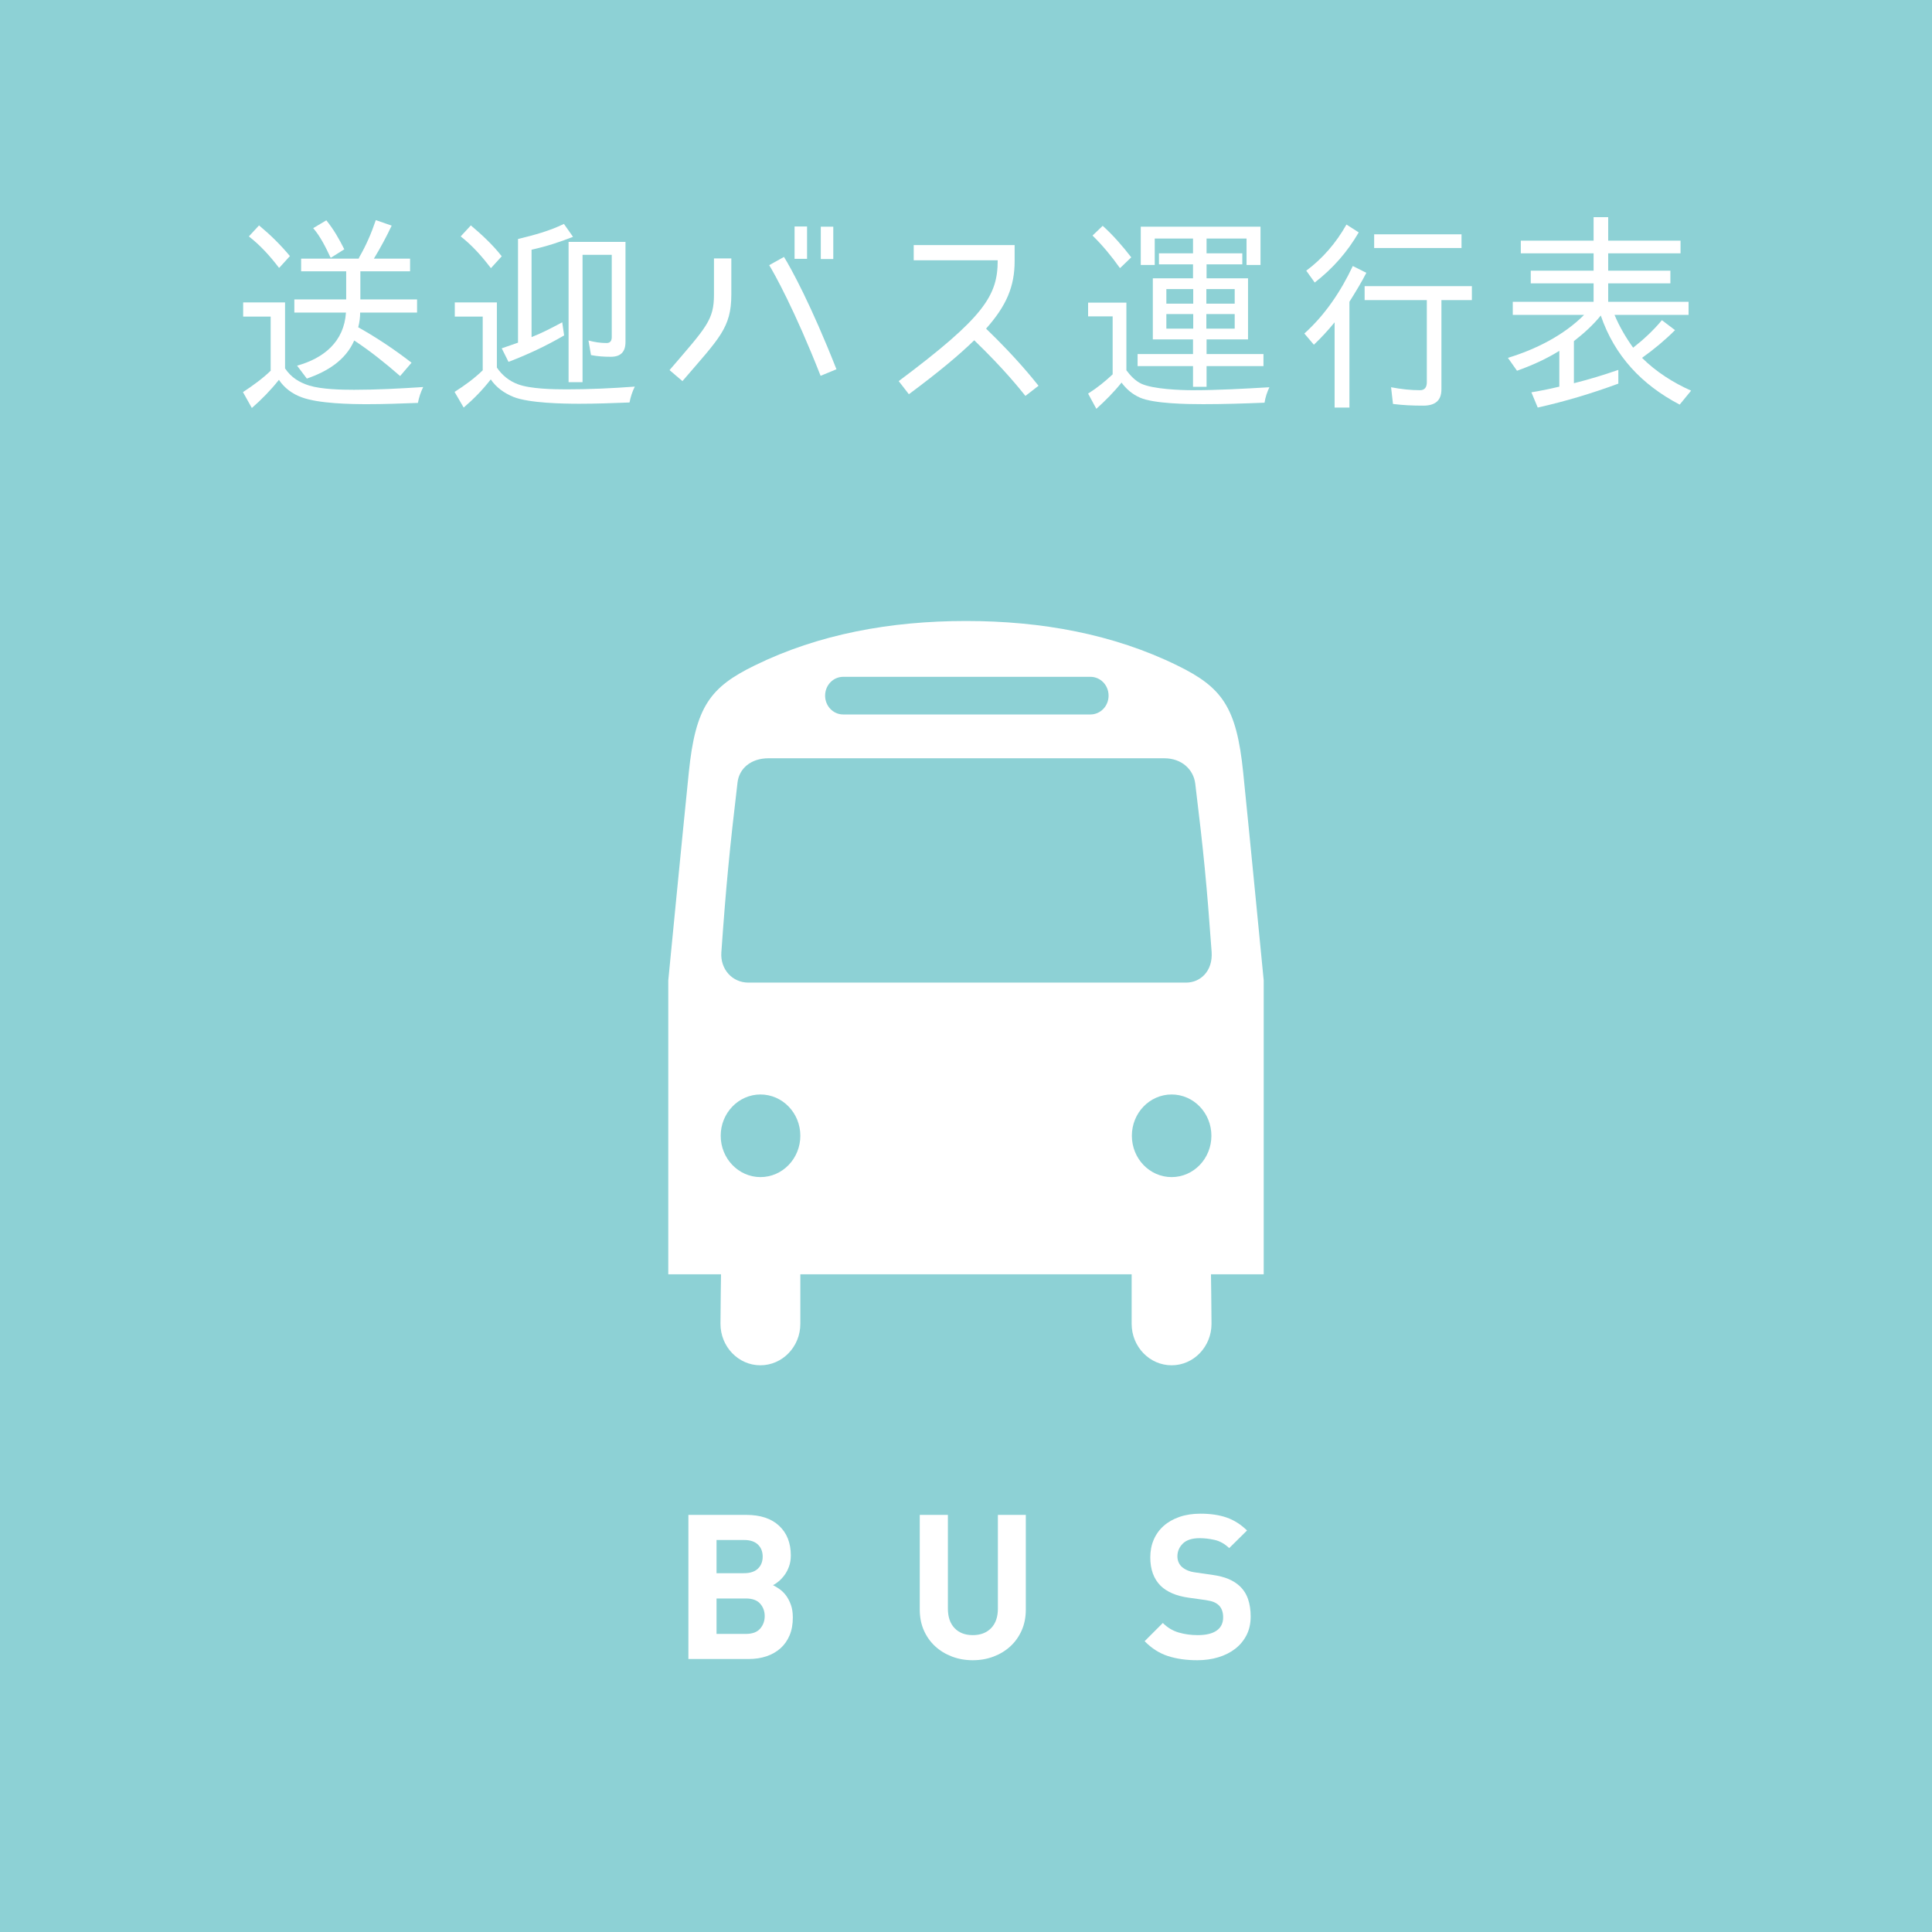
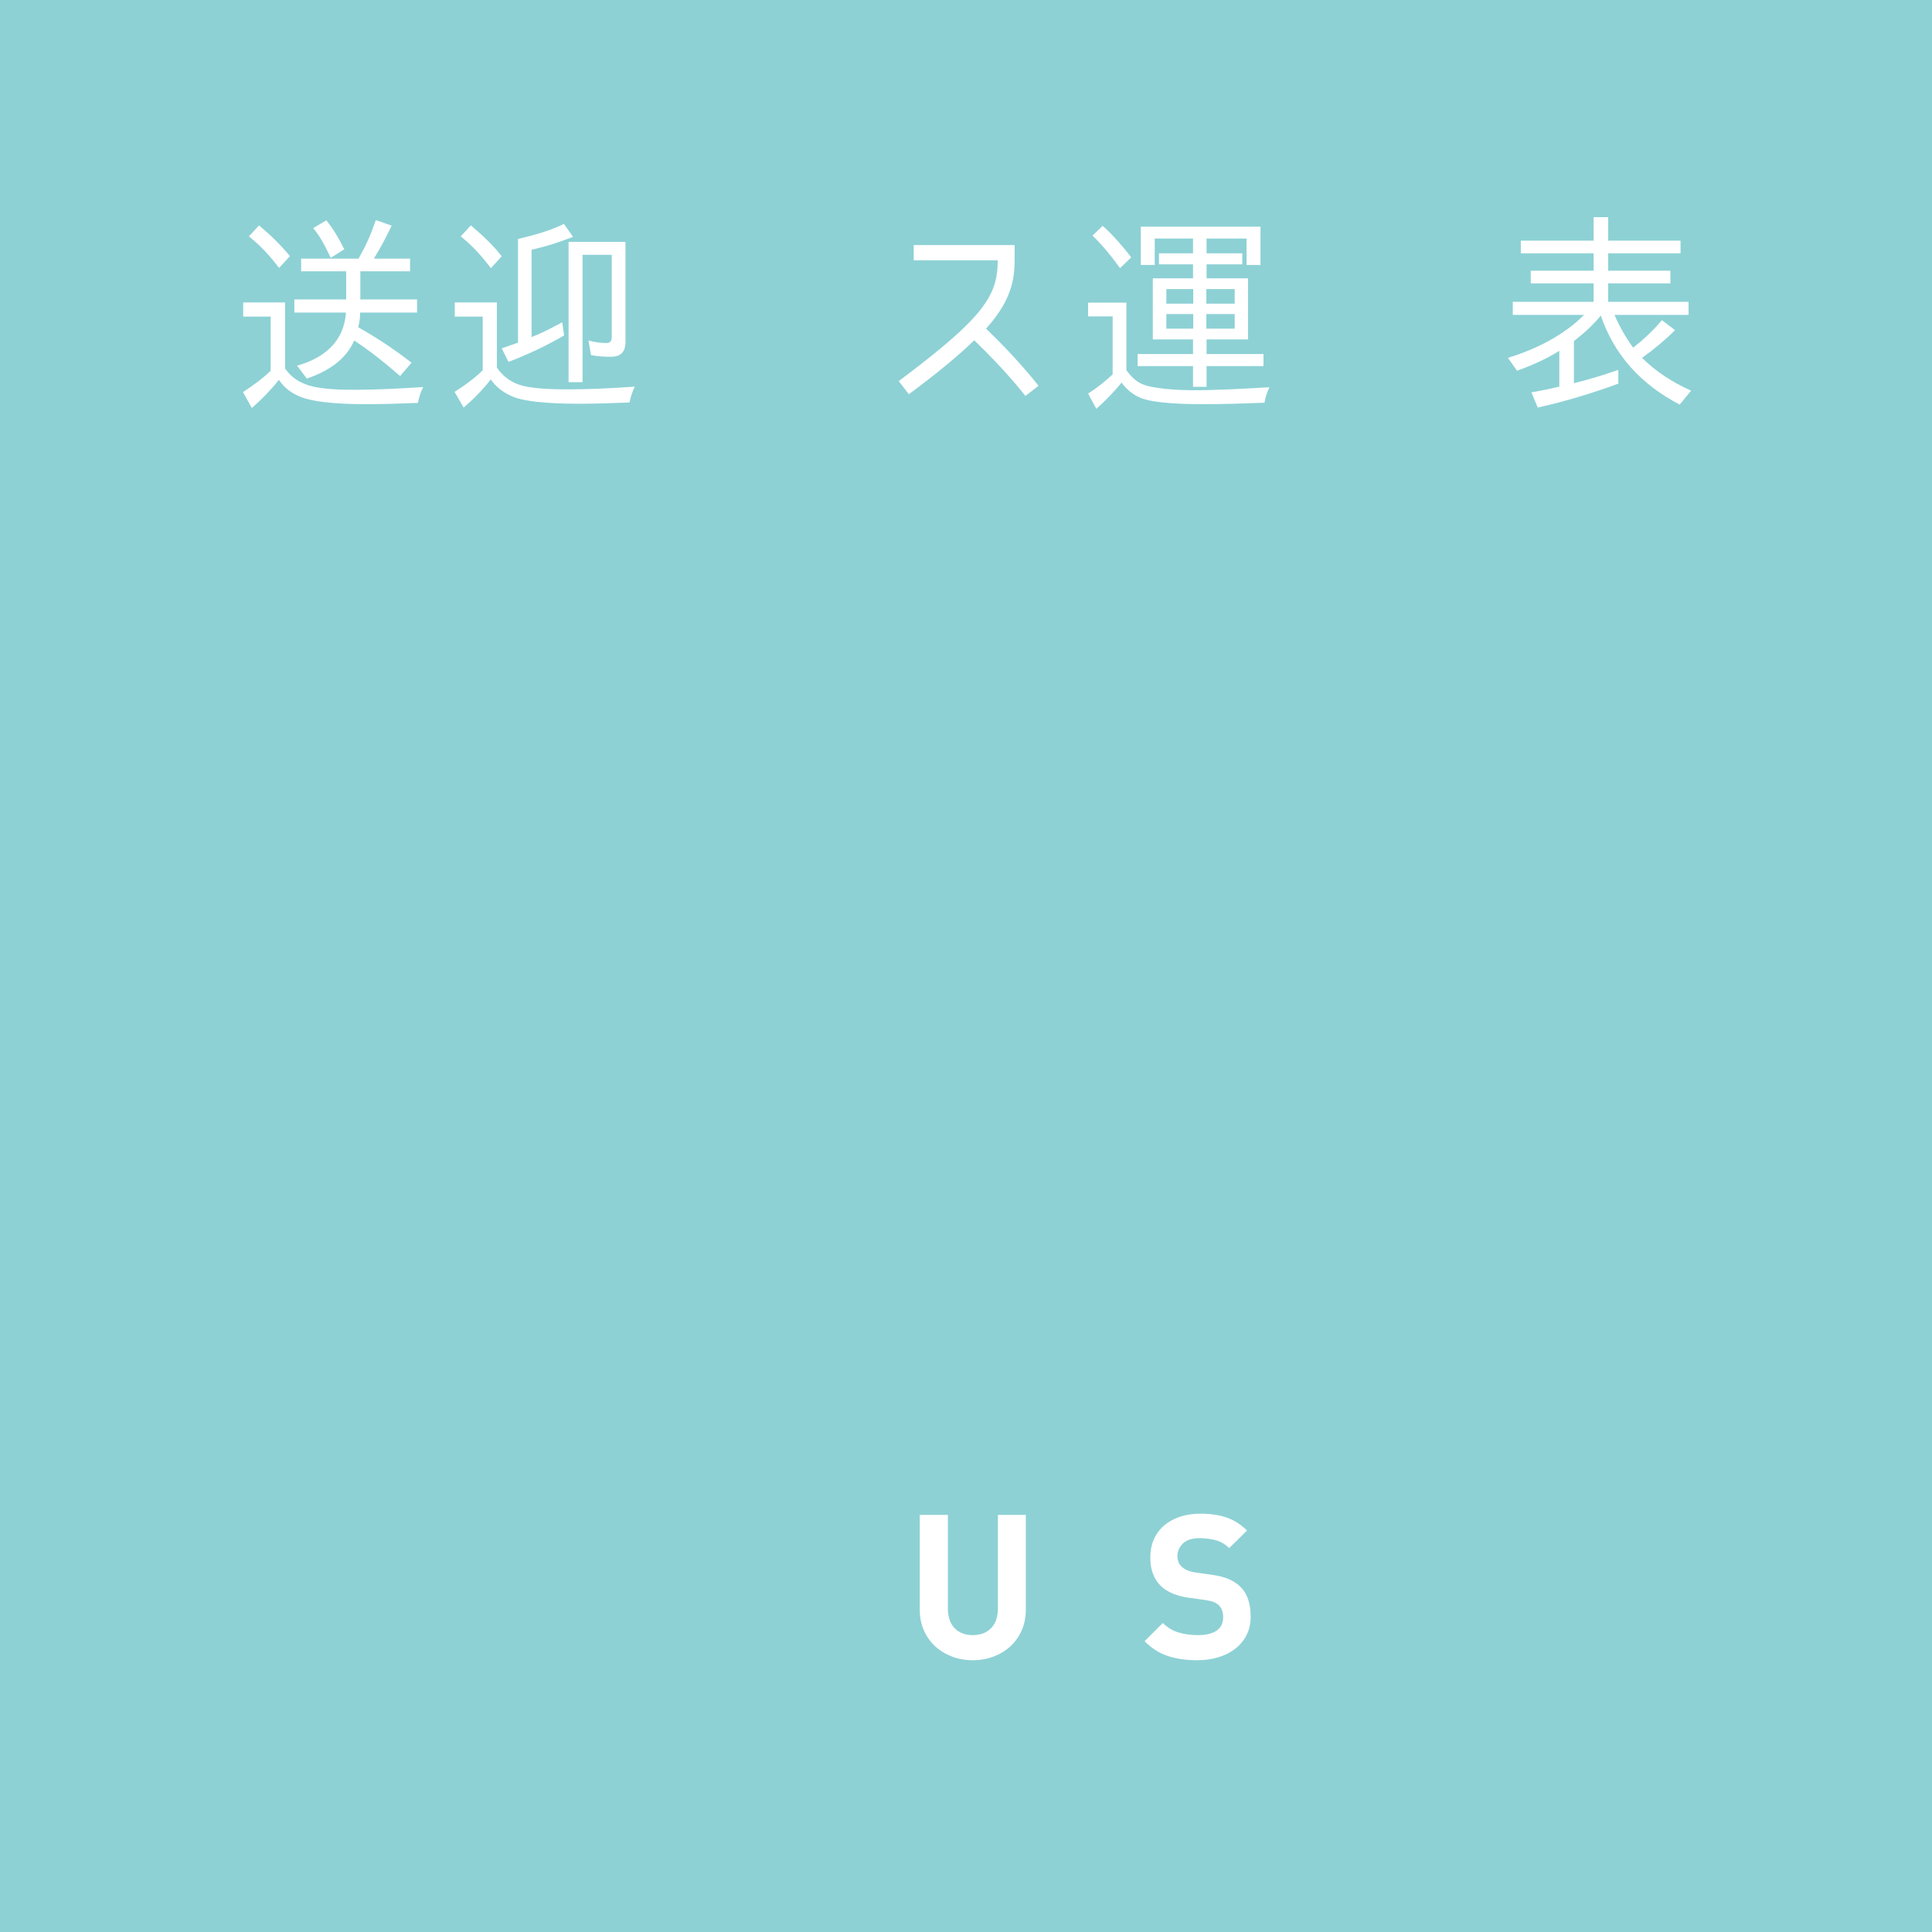
<svg xmlns="http://www.w3.org/2000/svg" version="1.1" id="レイヤー_1" x="0px" y="0px" width="210px" height="210px" viewBox="0 0 210 210" enable-background="new 0 0 210 210" xml:space="preserve">
  <rect fill-rule="evenodd" clip-rule="evenodd" fill="#8DD1D5" width="210" height="210" />
  <g>
    <rect x="73" y="161.496" fill="none" width="64" height="24.004" />
-     <path fill="#FFFFFF" d="M85.826,177.753c-0.235,0.558-0.565,1.027-0.99,1.408c-0.426,0.381-0.932,0.671-1.519,0.869   c-0.586,0.198-1.231,0.297-1.936,0.297h-6.556v-15.664h6.292c1.54,0,2.731,0.396,3.574,1.188c0.844,0.792,1.266,1.863,1.266,3.212   c0,0.44-0.062,0.836-0.188,1.188s-0.286,0.664-0.483,0.935c-0.198,0.271-0.411,0.502-0.639,0.693   c-0.228,0.191-0.437,0.33-0.627,0.418c0.234,0.117,0.48,0.268,0.737,0.451c0.257,0.184,0.487,0.415,0.693,0.693   c0.205,0.279,0.377,0.613,0.517,1.001s0.209,0.847,0.209,1.375C86.178,176.551,86.061,177.196,85.826,177.753z M82.383,167.886   c-0.345-0.33-0.847-0.495-1.507-0.495h-2.992v3.608h2.992c0.66,0,1.162-0.165,1.507-0.495c0.345-0.33,0.517-0.766,0.517-1.309   S82.728,168.216,82.383,167.886z M82.625,174.31c-0.33-0.374-0.848-0.561-1.551-0.561h-3.19v3.85h3.19   c0.703,0,1.221-0.19,1.551-0.572s0.495-0.836,0.495-1.364S82.955,174.684,82.625,174.31z" />
    <path fill="#FFFFFF" d="M111.05,177.225c-0.301,0.675-0.712,1.25-1.232,1.727s-1.13,0.847-1.826,1.111   c-0.696,0.264-1.448,0.396-2.255,0.396s-1.559-0.132-2.255-0.396c-0.697-0.264-1.306-0.634-1.826-1.111s-0.932-1.052-1.231-1.727   c-0.301-0.674-0.451-1.43-0.451-2.266v-10.296h3.058v10.186c0,0.91,0.242,1.617,0.727,2.123c0.483,0.506,1.144,0.759,1.979,0.759   s1.5-0.253,1.991-0.759s0.737-1.213,0.737-2.123v-10.186h3.035v10.296C111.5,175.795,111.35,176.551,111.05,177.225z" />
    <path fill="#FFFFFF" d="M135.493,177.731c-0.301,0.587-0.712,1.082-1.232,1.485s-1.133,0.711-1.837,0.924s-1.467,0.319-2.288,0.319   c-1.188,0-2.248-0.15-3.179-0.451c-0.932-0.301-1.778-0.839-2.541-1.617l1.979-1.98c0.499,0.499,1.07,0.844,1.716,1.034   c0.646,0.19,1.335,0.286,2.068,0.286c0.909,0,1.599-0.165,2.068-0.495c0.469-0.33,0.704-0.811,0.704-1.441   c0-0.572-0.162-1.012-0.484-1.32c-0.161-0.146-0.341-0.26-0.539-0.341s-0.48-0.15-0.847-0.209l-1.893-0.264   c-1.334-0.19-2.347-0.623-3.036-1.298c-0.747-0.748-1.121-1.774-1.121-3.08c0-0.704,0.124-1.346,0.374-1.925   c0.249-0.579,0.608-1.078,1.077-1.496c0.47-0.418,1.042-0.744,1.717-0.979c0.674-0.234,1.437-0.352,2.288-0.352   c1.085,0,2.03,0.14,2.838,0.418c0.806,0.279,1.547,0.748,2.222,1.408l-1.937,1.914c-0.498-0.469-1.03-0.766-1.595-0.891   s-1.104-0.187-1.617-0.187c-0.821,0-1.43,0.194-1.825,0.583c-0.396,0.389-0.595,0.854-0.595,1.397c0,0.206,0.037,0.403,0.11,0.594   c0.073,0.191,0.19,0.367,0.352,0.528c0.161,0.147,0.363,0.275,0.605,0.385s0.524,0.187,0.847,0.231l1.849,0.264   c0.718,0.103,1.312,0.253,1.781,0.451c0.47,0.198,0.873,0.451,1.21,0.759c0.426,0.396,0.733,0.873,0.925,1.43   c0.19,0.558,0.285,1.188,0.285,1.892C135.943,176.47,135.793,177.145,135.493,177.731z" />
  </g>
-   <path fill-rule="evenodd" clip-rule="evenodd" fill="#FFFFFF" d="M123.006,138.508v5.386c0,2.485,1.942,4.507,4.346,4.507  c2.392,0,4.334-2.023,4.334-4.507c0-1.375-0.058-5.386-0.058-5.386h5.732v-31.944c0,0-1.572-16.18-2.231-22.606  c-0.728-7.166-2.323-9.257-7.166-11.627C121.007,68.922,113.206,67.5,105,67.5s-16.007,1.422-22.964,4.831  c-4.843,2.369-6.437,4.461-7.166,11.627c-0.659,6.426-2.231,22.606-2.231,22.606v31.944h5.732c0,0-0.058,4.01-0.058,5.386  c0,2.485,1.942,4.507,4.334,4.507c2.404,0,4.346-2.023,4.346-4.507v-5.386H123.006z M81.354,106.806  c-1.78,0-3.074-1.479-2.947-3.282c0.509-7.189,0.901-11.245,1.757-18.457c0.173-1.537,1.456-2.647,3.375-2.647h43.005  c1.919,0,3.19,1.237,3.375,2.762c0.925,7.593,1.248,10.945,1.78,18.295c0.139,2.08-1.225,3.328-2.774,3.328H81.354z M91.651,77.659  c-1.086,0-1.965-0.913-1.965-2.046s0.878-2.046,1.965-2.046h26.871c1.098,0,1.976,0.913,1.976,2.046s-0.878,2.046-1.976,2.046  H91.651z M123.029,123.449c0-2.473,1.93-4.484,4.322-4.484c2.392,0,4.322,2.011,4.322,4.484c0,2.485-1.93,4.496-4.322,4.496  C124.959,127.945,123.029,125.934,123.029,123.449z M78.337,123.449c0-2.473,1.942-4.484,4.322-4.484  c2.392,0,4.334,2.011,4.334,4.484c0,2.485-1.942,4.496-4.334,4.496C80.279,127.945,78.337,125.934,78.337,123.449z" />
  <g>
    <path fill="#FFFFFF" d="M33.606,41.908c1.357,0.414,3.495,0.46,4.898,0.46c2.506,0,4.99-0.138,7.497-0.299   c-0.276,0.552-0.46,1.127-0.575,1.725c-1.839,0.069-3.679,0.138-5.519,0.138c-1.863,0-5.266-0.069-7.083-0.736   c-1.035-0.368-1.909-1.012-2.506-1.909c-0.897,1.127-1.863,2.116-2.943,3.059l-0.966-1.725c1.081-0.713,2.138-1.472,3.035-2.346   H29.42v-5.864h-2.989v-1.541h4.553v7.174C31.651,41.034,32.525,41.562,33.606,41.908z M27.052,25.696l1.104-1.196   c1.219,1.012,2.345,2.115,3.357,3.334l-1.15,1.265h-0.046C29.352,27.834,28.317,26.685,27.052,25.696z M39.055,27.95   c0.736-1.265,1.311-2.599,1.794-4.024l1.725,0.598c-0.552,1.173-1.219,2.415-1.932,3.587h3.932v1.379H39.17v3.059h6.163v1.425   h-6.186c0,0.506-0.069,1.081-0.207,1.587h-0.023c2.092,1.173,4.001,2.46,5.817,3.863l-1.242,1.449   c-1.609-1.403-3.242-2.713-4.99-3.863c-0.943,2.162-2.943,3.38-5.151,4.139l-1.058-1.403c2.897-0.805,5.105-2.599,5.312-5.772   h-5.61v-1.425h5.634V29.49h-4.898v-1.379h6.254L39.055,27.95z M34.043,24.799l1.426-0.851c0.805,0.989,1.402,2.046,1.955,3.15   l-1.426,0.897h-0.069C35.399,26.869,34.824,25.696,34.043,24.799z" />
    <path fill="#FFFFFF" d="M56.307,41.77c1.333,0.506,3.863,0.552,5.266,0.552c2.484,0,4.944-0.115,7.427-0.299   c-0.275,0.552-0.46,1.127-0.574,1.725c-1.794,0.069-3.634,0.138-5.45,0.138s-5.45-0.069-7.151-0.736   c-1.012-0.414-1.863-1.012-2.483-1.909c-0.874,1.127-1.863,2.139-2.943,3.059l-0.989-1.702c1.126-0.713,2.162-1.472,3.081-2.369   h-0.023v-5.818h-3.035v-1.541h4.576v7.083C54.582,40.804,55.364,41.425,56.307,41.77z M50.075,25.696l1.104-1.196   c1.219,1.035,2.369,2.092,3.357,3.357l-1.15,1.265H53.34C52.375,27.858,51.34,26.685,50.075,25.696z M61.296,24.339l0.989,1.403   c-1.449,0.575-2.943,1.058-4.53,1.403h0.023v9.497c1.173-0.46,2.253-1.035,3.334-1.609l0.207,1.426   c-1.932,1.126-3.932,2.069-6.047,2.874l-0.736-1.472c0.598-0.207,1.219-0.414,1.793-0.621h-0.023V25.972h0.023   C58.031,25.558,59.687,25.121,61.296,24.339z M66.402,38.78c-0.76,0-1.449-0.046-2.162-0.184l-0.275-1.586   c0.666,0.184,1.311,0.276,1.978,0.276c0.391,0,0.552-0.253,0.552-0.644v-8.945H63.32V41.54h-1.518V26.294h6.186v10.877   C67.988,38.229,67.482,38.78,66.402,38.78z" />
-     <path fill="#FFFFFF" d="M74.179,41.425l-1.403-1.196c4.001-4.668,4.83-5.427,4.83-8.209v-3.932h1.886v3.932   C79.491,35.653,78.181,36.757,74.179,41.425z M83.607,28.823l1.609-0.896c0.782,1.265,2.92,5.151,5.703,12.21l-1.725,0.712   C86.39,33.698,84.113,29.628,83.607,28.823z M87.724,28.134h-1.357v-3.519h1.357V28.134z M90.574,28.157h-1.356v-3.519h1.356   V28.157z" />
    <path fill="#FFFFFF" d="M108.446,28.294h-9.129v-1.655h10.969v1.748c0,2.759-0.896,4.852-3.104,7.335   c3.403,3.288,5.082,5.45,5.703,6.208l-1.426,1.104c-0.598-0.736-2.253-2.851-5.564-6.047c-1.61,1.563-3.702,3.334-7.105,5.864   l-1.104-1.426C106.998,34.457,108.446,32.135,108.446,28.294z" />
    <path fill="#FFFFFF" d="M124.042,41.701c1.265,0.598,4.255,0.713,5.588,0.713c2.782,0,5.565-0.161,8.348-0.322   c-0.253,0.529-0.438,1.081-0.529,1.678c-2.253,0.092-4.461,0.161-6.691,0.161c-1.679,0-5.335-0.046-6.853-0.713   c-0.828-0.368-1.472-0.92-2-1.632c-0.828,1.035-1.748,1.954-2.737,2.851l-0.896-1.656c0.989-0.621,1.862-1.333,2.668-2.092v-6.301   h-2.668v-1.495h4.162v7.358C122.869,40.827,123.376,41.379,124.042,41.701z M118.754,25.604l1.104-1.058   c1.149,1.035,2.161,2.208,3.104,3.426l-1.196,1.15h-0.046C120.823,27.858,119.857,26.685,118.754,25.604z M131.148,28.731v1.518   h4.508v6.646h-4.508v1.587h6.186v1.311h-6.186v2.253h-1.472v-2.253h-6.024v-1.311h6.024v-1.587h-4.369v-6.646h4.369v-1.518h-3.702   v-1.196h3.702v-1.609h-4.162V28.8h-1.518v-4.162h13.016V28.8h-1.518v-2.874h-4.347v1.609h3.887v1.196H131.148z M129.699,31.422   h-2.921v1.587h2.921V31.422z M129.699,34.135h-2.921v1.587h2.921V34.135z M131.125,31.422v1.587h3.081v-1.587H131.125z    M131.125,34.135v1.587h3.081v-1.587H131.125z" />
-     <path fill="#FFFFFF" d="M142.812,37.47l-1.035-1.219c2.23-2,3.955-4.553,5.266-7.335l1.472,0.736   c-0.46,0.92-1.219,2.162-1.839,3.15v11.498h-1.61v-9.267C144.375,35.883,143.616,36.711,142.812,37.47z M146.353,24.408   l1.334,0.851c-1.196,2.069-2.782,3.909-4.783,5.45l-0.92-1.288C143.754,28.111,145.226,26.409,146.353,24.408z M154.699,44.092   c-1.126,0-2.207-0.046-3.288-0.184l-0.207-1.816c1.081,0.207,2.139,0.322,3.15,0.322c0.506,0,0.736-0.322,0.736-0.874v-8.922   h-6.761V31.1h11.658v1.518h-3.311v9.704C156.678,43.586,155.941,44.092,154.699,44.092z M149.365,25.466h9.496v1.495h-9.496V25.466   z" />
    <path fill="#FFFFFF" d="M173.997,34.296c-0.851,1.058-1.862,1.955-2.92,2.782v4.576c1.655-0.414,3.242-0.897,4.829-1.449v1.495   c-2.875,1.058-5.771,1.932-8.762,2.599l-0.689-1.656l0.667-0.115c0.782-0.138,1.609-0.322,2.392-0.506h-0.023v-3.886   c-1.448,0.897-2.989,1.587-4.599,2.162l-0.989-1.402c2.967-0.897,6.071-2.438,8.278-4.668h-7.749v-1.426h8.784v-2h-6.83v-1.38h6.83   v-1.886h-7.91v-1.379h7.91v-2.553h1.587v2.553h7.864v1.379h-7.864v1.886h6.76v1.38h-6.76v2h8.737v1.426h-8.048   c0.529,1.265,1.242,2.483,2.023,3.564c1.149-0.897,2.185-1.863,3.127-2.989l1.426,1.081c-1.08,1.081-2.322,2.116-3.587,3.013   c1.495,1.495,3.403,2.713,5.335,3.564l-1.242,1.518C178.436,41.815,175.492,38.666,173.997,34.296z" />
  </g>
</svg>